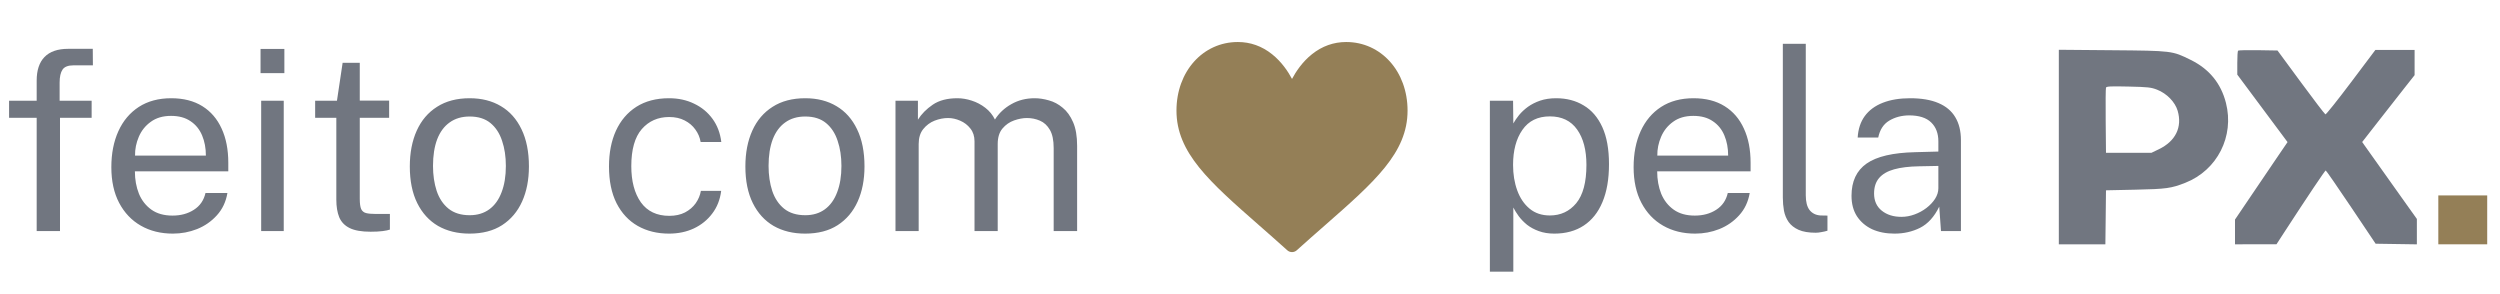
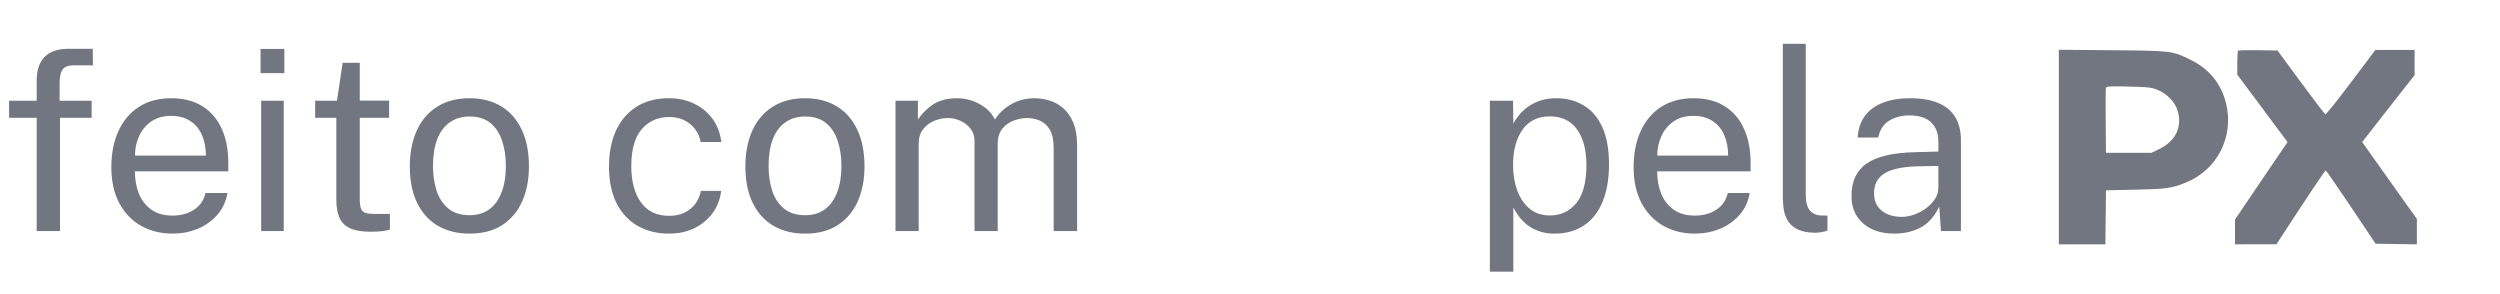
<svg xmlns="http://www.w3.org/2000/svg" width="119" height="14" viewBox="0 0 119 14" fill="none">
  <path d="M1.746 11V5.606H0.432V4.796H1.746V3.836C1.746 3.344 1.87 2.97 2.118 2.714C2.37 2.454 2.746 2.324 3.246 2.324H4.416L4.422 3.11H3.498C3.242 3.11 3.068 3.178 2.976 3.314C2.884 3.45 2.838 3.656 2.838 3.932V4.796H4.362V5.606H2.856V11H1.746ZM8.227 11.12C7.652 11.12 7.144 10.994 6.704 10.742C6.263 10.49 5.92 10.128 5.671 9.656C5.423 9.184 5.3 8.618 5.3 7.958C5.3 7.306 5.412 6.734 5.636 6.242C5.859 5.75 6.184 5.366 6.607 5.09C7.035 4.814 7.55 4.676 8.149 4.676C8.733 4.676 9.227 4.802 9.632 5.054C10.036 5.306 10.341 5.662 10.55 6.122C10.761 6.578 10.867 7.12 10.867 7.748V8.156H6.421C6.421 8.548 6.486 8.904 6.614 9.224C6.745 9.54 6.944 9.792 7.207 9.98C7.471 10.168 7.806 10.262 8.21 10.262C8.605 10.262 8.945 10.17 9.229 9.986C9.518 9.802 9.701 9.536 9.781 9.188H10.825C10.754 9.608 10.585 9.962 10.322 10.25C10.062 10.538 9.748 10.756 9.38 10.904C9.015 11.048 8.632 11.12 8.227 11.12ZM6.428 7.406H9.8C9.8 7.05 9.739 6.73 9.62 6.446C9.499 6.158 9.316 5.932 9.068 5.768C8.823 5.6 8.515 5.516 8.143 5.516C7.755 5.516 7.434 5.61 7.178 5.798C6.921 5.982 6.731 6.22 6.607 6.512C6.484 6.8 6.423 7.098 6.428 7.406ZM12.432 11V4.796H13.506V11H12.432ZM12.402 3.482V2.33H13.536V3.482H12.402ZM17.641 11.03C17.213 11.03 16.881 10.972 16.645 10.856C16.409 10.74 16.243 10.568 16.147 10.34C16.055 10.112 16.009 9.832 16.009 9.5V5.606H15.001V4.796H16.039L16.309 2.99H17.125V4.79H18.523V5.606H17.125V9.464C17.125 9.684 17.147 9.846 17.191 9.95C17.239 10.05 17.317 10.114 17.425 10.142C17.533 10.17 17.685 10.184 17.881 10.184H18.559V10.928C18.483 10.956 18.367 10.98 18.211 11C18.059 11.02 17.869 11.03 17.641 11.03ZM22.351 11.12C21.779 11.12 21.279 10.998 20.851 10.754C20.427 10.506 20.097 10.144 19.861 9.668C19.625 9.192 19.507 8.61 19.507 7.922C19.507 7.274 19.617 6.706 19.837 6.218C20.057 5.73 20.379 5.352 20.803 5.084C21.227 4.812 21.745 4.676 22.357 4.676C22.929 4.676 23.425 4.802 23.845 5.054C24.265 5.302 24.591 5.668 24.823 6.152C25.059 6.636 25.177 7.226 25.177 7.922C25.177 8.554 25.069 9.11 24.853 9.59C24.637 10.07 24.319 10.446 23.899 10.718C23.483 10.986 22.967 11.12 22.351 11.12ZM22.357 10.244C22.725 10.244 23.037 10.15 23.293 9.962C23.549 9.774 23.743 9.504 23.875 9.152C24.011 8.8 24.079 8.382 24.079 7.898C24.079 7.454 24.019 7.056 23.899 6.704C23.783 6.348 23.599 6.066 23.347 5.858C23.095 5.65 22.765 5.546 22.357 5.546C21.981 5.546 21.663 5.64 21.403 5.828C21.143 6.012 20.945 6.28 20.809 6.632C20.677 6.984 20.611 7.406 20.611 7.898C20.611 8.334 20.669 8.73 20.785 9.086C20.905 9.442 21.093 9.724 21.349 9.932C21.609 10.14 21.945 10.244 22.357 10.244ZM31.844 11.12C31.284 11.12 30.788 10.998 30.356 10.754C29.928 10.51 29.592 10.15 29.348 9.674C29.108 9.198 28.988 8.614 28.988 7.922C28.988 7.274 29.098 6.708 29.318 6.224C29.542 5.736 29.866 5.356 30.29 5.084C30.718 4.812 31.236 4.676 31.844 4.676C32.288 4.676 32.686 4.762 33.038 4.934C33.394 5.102 33.686 5.342 33.914 5.654C34.142 5.966 34.282 6.334 34.334 6.758H33.35C33.314 6.542 33.23 6.344 33.098 6.164C32.97 5.984 32.8 5.84 32.588 5.732C32.38 5.624 32.134 5.57 31.85 5.57C31.318 5.57 30.884 5.762 30.548 6.146C30.216 6.53 30.05 7.118 30.05 7.91C30.05 8.626 30.202 9.2 30.506 9.632C30.814 10.06 31.266 10.274 31.862 10.274C32.146 10.274 32.394 10.22 32.606 10.112C32.818 10 32.988 9.854 33.116 9.674C33.244 9.49 33.326 9.294 33.362 9.086H34.328C34.276 9.502 34.134 9.862 33.902 10.166C33.674 10.47 33.382 10.706 33.026 10.874C32.674 11.038 32.28 11.12 31.844 11.12ZM38.324 11.12C37.752 11.12 37.252 10.998 36.824 10.754C36.4 10.506 36.07 10.144 35.834 9.668C35.598 9.192 35.48 8.61 35.48 7.922C35.48 7.274 35.59 6.706 35.81 6.218C36.03 5.73 36.352 5.352 36.776 5.084C37.2 4.812 37.718 4.676 38.33 4.676C38.902 4.676 39.398 4.802 39.818 5.054C40.238 5.302 40.564 5.668 40.796 6.152C41.032 6.636 41.15 7.226 41.15 7.922C41.15 8.554 41.042 9.11 40.826 9.59C40.61 10.07 40.292 10.446 39.872 10.718C39.456 10.986 38.94 11.12 38.324 11.12ZM38.33 10.244C38.698 10.244 39.01 10.15 39.266 9.962C39.522 9.774 39.716 9.504 39.848 9.152C39.984 8.8 40.052 8.382 40.052 7.898C40.052 7.454 39.992 7.056 39.872 6.704C39.756 6.348 39.572 6.066 39.32 5.858C39.068 5.65 38.738 5.546 38.33 5.546C37.954 5.546 37.636 5.64 37.376 5.828C37.116 6.012 36.918 6.28 36.782 6.632C36.65 6.984 36.584 7.406 36.584 7.898C36.584 8.334 36.642 8.73 36.758 9.086C36.878 9.442 37.066 9.724 37.322 9.932C37.582 10.14 37.918 10.244 38.33 10.244ZM42.625 11V4.796H43.693V5.696C43.865 5.424 44.101 5.186 44.401 4.982C44.701 4.778 45.091 4.676 45.571 4.676C45.795 4.676 46.023 4.714 46.255 4.79C46.491 4.866 46.707 4.98 46.903 5.132C47.099 5.284 47.251 5.47 47.359 5.69C47.551 5.386 47.811 5.142 48.139 4.958C48.467 4.77 48.837 4.676 49.249 4.676C49.465 4.676 49.691 4.71 49.927 4.778C50.163 4.842 50.381 4.958 50.581 5.126C50.785 5.29 50.951 5.52 51.079 5.816C51.207 6.108 51.271 6.484 51.271 6.944V11H50.155V7.052C50.155 6.676 50.095 6.386 49.975 6.182C49.855 5.974 49.697 5.828 49.501 5.744C49.309 5.66 49.103 5.618 48.883 5.618C48.691 5.618 48.487 5.656 48.271 5.732C48.055 5.808 47.871 5.936 47.719 6.116C47.567 6.296 47.491 6.542 47.491 6.854V11H46.387V6.728C46.387 6.484 46.321 6.28 46.189 6.116C46.061 5.952 45.899 5.828 45.703 5.744C45.511 5.66 45.319 5.618 45.127 5.618C44.915 5.618 44.701 5.66 44.485 5.744C44.273 5.828 44.093 5.962 43.945 6.146C43.801 6.326 43.729 6.562 43.729 6.854V11H42.625Z" fill="#717680" />
-   <path d="M64.078 2C63.481 2 62.934 2.195 62.452 2.579C61.989 2.947 61.681 3.416 61.5 3.757C61.319 3.416 61.011 2.947 60.548 2.579C60.066 2.195 59.519 2 58.922 2C57.256 2 56 3.403 56 5.264C56 7.274 57.567 8.649 59.94 10.731C60.343 11.084 60.799 11.485 61.274 11.913C61.336 11.969 61.417 12 61.5 12C61.583 12 61.664 11.969 61.726 11.913C62.201 11.485 62.657 11.084 63.061 10.731C65.433 8.649 67 7.274 67 5.264C67 3.403 65.744 2 64.078 2Z" fill="#947F57" />
  <path d="M70.918 12.932V4.796H72.022L72.034 5.876C72.106 5.748 72.198 5.614 72.31 5.474C72.426 5.334 72.566 5.204 72.73 5.084C72.898 4.964 73.092 4.866 73.312 4.79C73.536 4.714 73.79 4.676 74.074 4.676C74.57 4.676 75.006 4.79 75.382 5.018C75.762 5.242 76.058 5.586 76.27 6.05C76.482 6.514 76.588 7.102 76.588 7.814C76.588 8.526 76.484 9.128 76.276 9.62C76.072 10.108 75.776 10.48 75.388 10.736C75 10.992 74.532 11.12 73.984 11.12C73.708 11.12 73.462 11.08 73.246 11C73.034 10.924 72.848 10.824 72.688 10.7C72.532 10.572 72.4 10.436 72.292 10.292C72.188 10.148 72.102 10.01 72.034 9.878V12.932H70.918ZM73.774 10.256C74.286 10.256 74.704 10.062 75.028 9.674C75.352 9.282 75.514 8.674 75.514 7.85C75.514 7.142 75.366 6.58 75.07 6.164C74.774 5.748 74.342 5.54 73.774 5.54C73.198 5.54 72.762 5.754 72.466 6.182C72.17 6.606 72.022 7.162 72.022 7.85C72.022 8.294 72.088 8.698 72.22 9.062C72.352 9.426 72.548 9.716 72.808 9.932C73.068 10.148 73.39 10.256 73.774 10.256ZM80.688 11.12C80.112 11.12 79.604 10.994 79.164 10.742C78.724 10.49 78.38 10.128 78.132 9.656C77.884 9.184 77.76 8.618 77.76 7.958C77.76 7.306 77.872 6.734 78.096 6.242C78.32 5.75 78.644 5.366 79.068 5.09C79.496 4.814 80.01 4.676 80.61 4.676C81.194 4.676 81.688 4.802 82.092 5.054C82.496 5.306 82.802 5.662 83.01 6.122C83.222 6.578 83.328 7.12 83.328 7.748V8.156H78.882C78.882 8.548 78.946 8.904 79.074 9.224C79.206 9.54 79.404 9.792 79.668 9.98C79.932 10.168 80.266 10.262 80.67 10.262C81.066 10.262 81.406 10.17 81.69 9.986C81.978 9.802 82.162 9.536 82.242 9.188H83.286C83.214 9.608 83.046 9.962 82.782 10.25C82.522 10.538 82.208 10.756 81.84 10.904C81.476 11.048 81.092 11.12 80.688 11.12ZM78.888 7.406H82.26C82.26 7.05 82.2 6.73 82.08 6.446C81.96 6.158 81.776 5.932 81.528 5.768C81.284 5.6 80.976 5.516 80.604 5.516C80.216 5.516 79.894 5.61 79.638 5.798C79.382 5.982 79.192 6.22 79.068 6.512C78.944 6.8 78.884 7.098 78.888 7.406ZM86.429 11.078C86.093 11.078 85.821 11.032 85.613 10.94C85.409 10.848 85.251 10.724 85.139 10.568C85.031 10.412 84.957 10.234 84.917 10.034C84.881 9.83 84.863 9.62 84.863 9.404V2.084H85.955V9.296C85.955 9.608 86.015 9.842 86.135 9.998C86.259 10.154 86.431 10.24 86.651 10.256L86.987 10.262V10.982C86.895 11.01 86.799 11.032 86.699 11.048C86.599 11.068 86.509 11.078 86.429 11.078ZM90.177 11.12C89.773 11.12 89.418 11.05 89.109 10.91C88.805 10.766 88.566 10.56 88.389 10.292C88.218 10.024 88.132 9.7 88.132 9.32C88.132 8.632 88.371 8.12 88.852 7.784C89.332 7.448 90.102 7.268 91.162 7.244L92.266 7.214V6.728C92.266 6.348 92.151 6.048 91.924 5.828C91.695 5.604 91.344 5.492 90.868 5.492C90.511 5.496 90.198 5.58 89.925 5.744C89.653 5.908 89.48 6.176 89.403 6.548H88.425C88.45 6.144 88.561 5.804 88.761 5.528C88.966 5.248 89.251 5.036 89.62 4.892C89.987 4.748 90.421 4.676 90.921 4.676C91.462 4.676 91.909 4.752 92.266 4.904C92.626 5.056 92.894 5.28 93.07 5.576C93.249 5.872 93.34 6.236 93.34 6.668V11H92.391L92.308 9.836C92.072 10.32 91.767 10.656 91.395 10.844C91.028 11.028 90.621 11.12 90.177 11.12ZM90.507 10.322C90.719 10.322 90.927 10.284 91.132 10.208C91.34 10.132 91.528 10.03 91.695 9.902C91.868 9.77 92.005 9.624 92.109 9.464C92.213 9.3 92.266 9.132 92.266 8.96V7.898L91.347 7.916C90.871 7.924 90.475 7.972 90.159 8.06C89.844 8.148 89.606 8.286 89.445 8.474C89.285 8.662 89.206 8.908 89.206 9.212C89.206 9.56 89.328 9.832 89.572 10.028C89.816 10.224 90.127 10.322 90.507 10.322Z" fill="#717680" />
  <path fill-rule="evenodd" clip-rule="evenodd" d="M98 6.999V11.629H99.108H100.216L100.231 10.344L100.245 9.059L101.652 9.029C103.118 8.997 103.35 8.965 104.023 8.7C105.542 8.101 106.362 6.489 105.955 4.898C105.716 3.964 105.161 3.286 104.276 2.85C103.397 2.416 103.398 2.416 100.529 2.391L98 2.369V6.999ZM106.532 2.411C106.511 2.432 106.495 2.697 106.495 3V3.552L107.691 5.158L108.887 6.764L108.455 7.397C108.217 7.745 107.655 8.575 107.205 9.241L106.386 10.451V11.04V11.629L107.374 11.628L108.361 11.627L108.738 11.046C109.821 9.38 110.67 8.112 110.704 8.114C110.725 8.115 111.268 8.9 111.911 9.858L113.08 11.601L114.062 11.616L115.043 11.631V11.027V10.422L114.537 9.713C114.025 8.997 112.79 7.259 112.563 6.936L112.44 6.76L113.211 5.772C113.635 5.229 114.196 4.513 114.458 4.181L114.935 3.577V2.977V2.377L114.002 2.377L113.068 2.377L111.907 3.92C111.269 4.768 110.721 5.454 110.69 5.444C110.659 5.434 110.133 4.745 109.521 3.914L108.409 2.404L107.489 2.389C106.983 2.381 106.552 2.391 106.532 2.411ZM102.678 4.269C103.139 4.449 103.535 4.856 103.657 5.274C103.884 6.054 103.557 6.722 102.761 7.104L102.41 7.273H101.327H100.245L100.231 5.759C100.223 4.926 100.229 4.211 100.245 4.171C100.268 4.11 100.467 4.101 101.314 4.12C102.243 4.141 102.39 4.157 102.678 4.269Z" fill="#717680" />
-   <rect x="116.064" y="9.302" width="2.327" height="2.327" fill="#947F57" />
</svg>